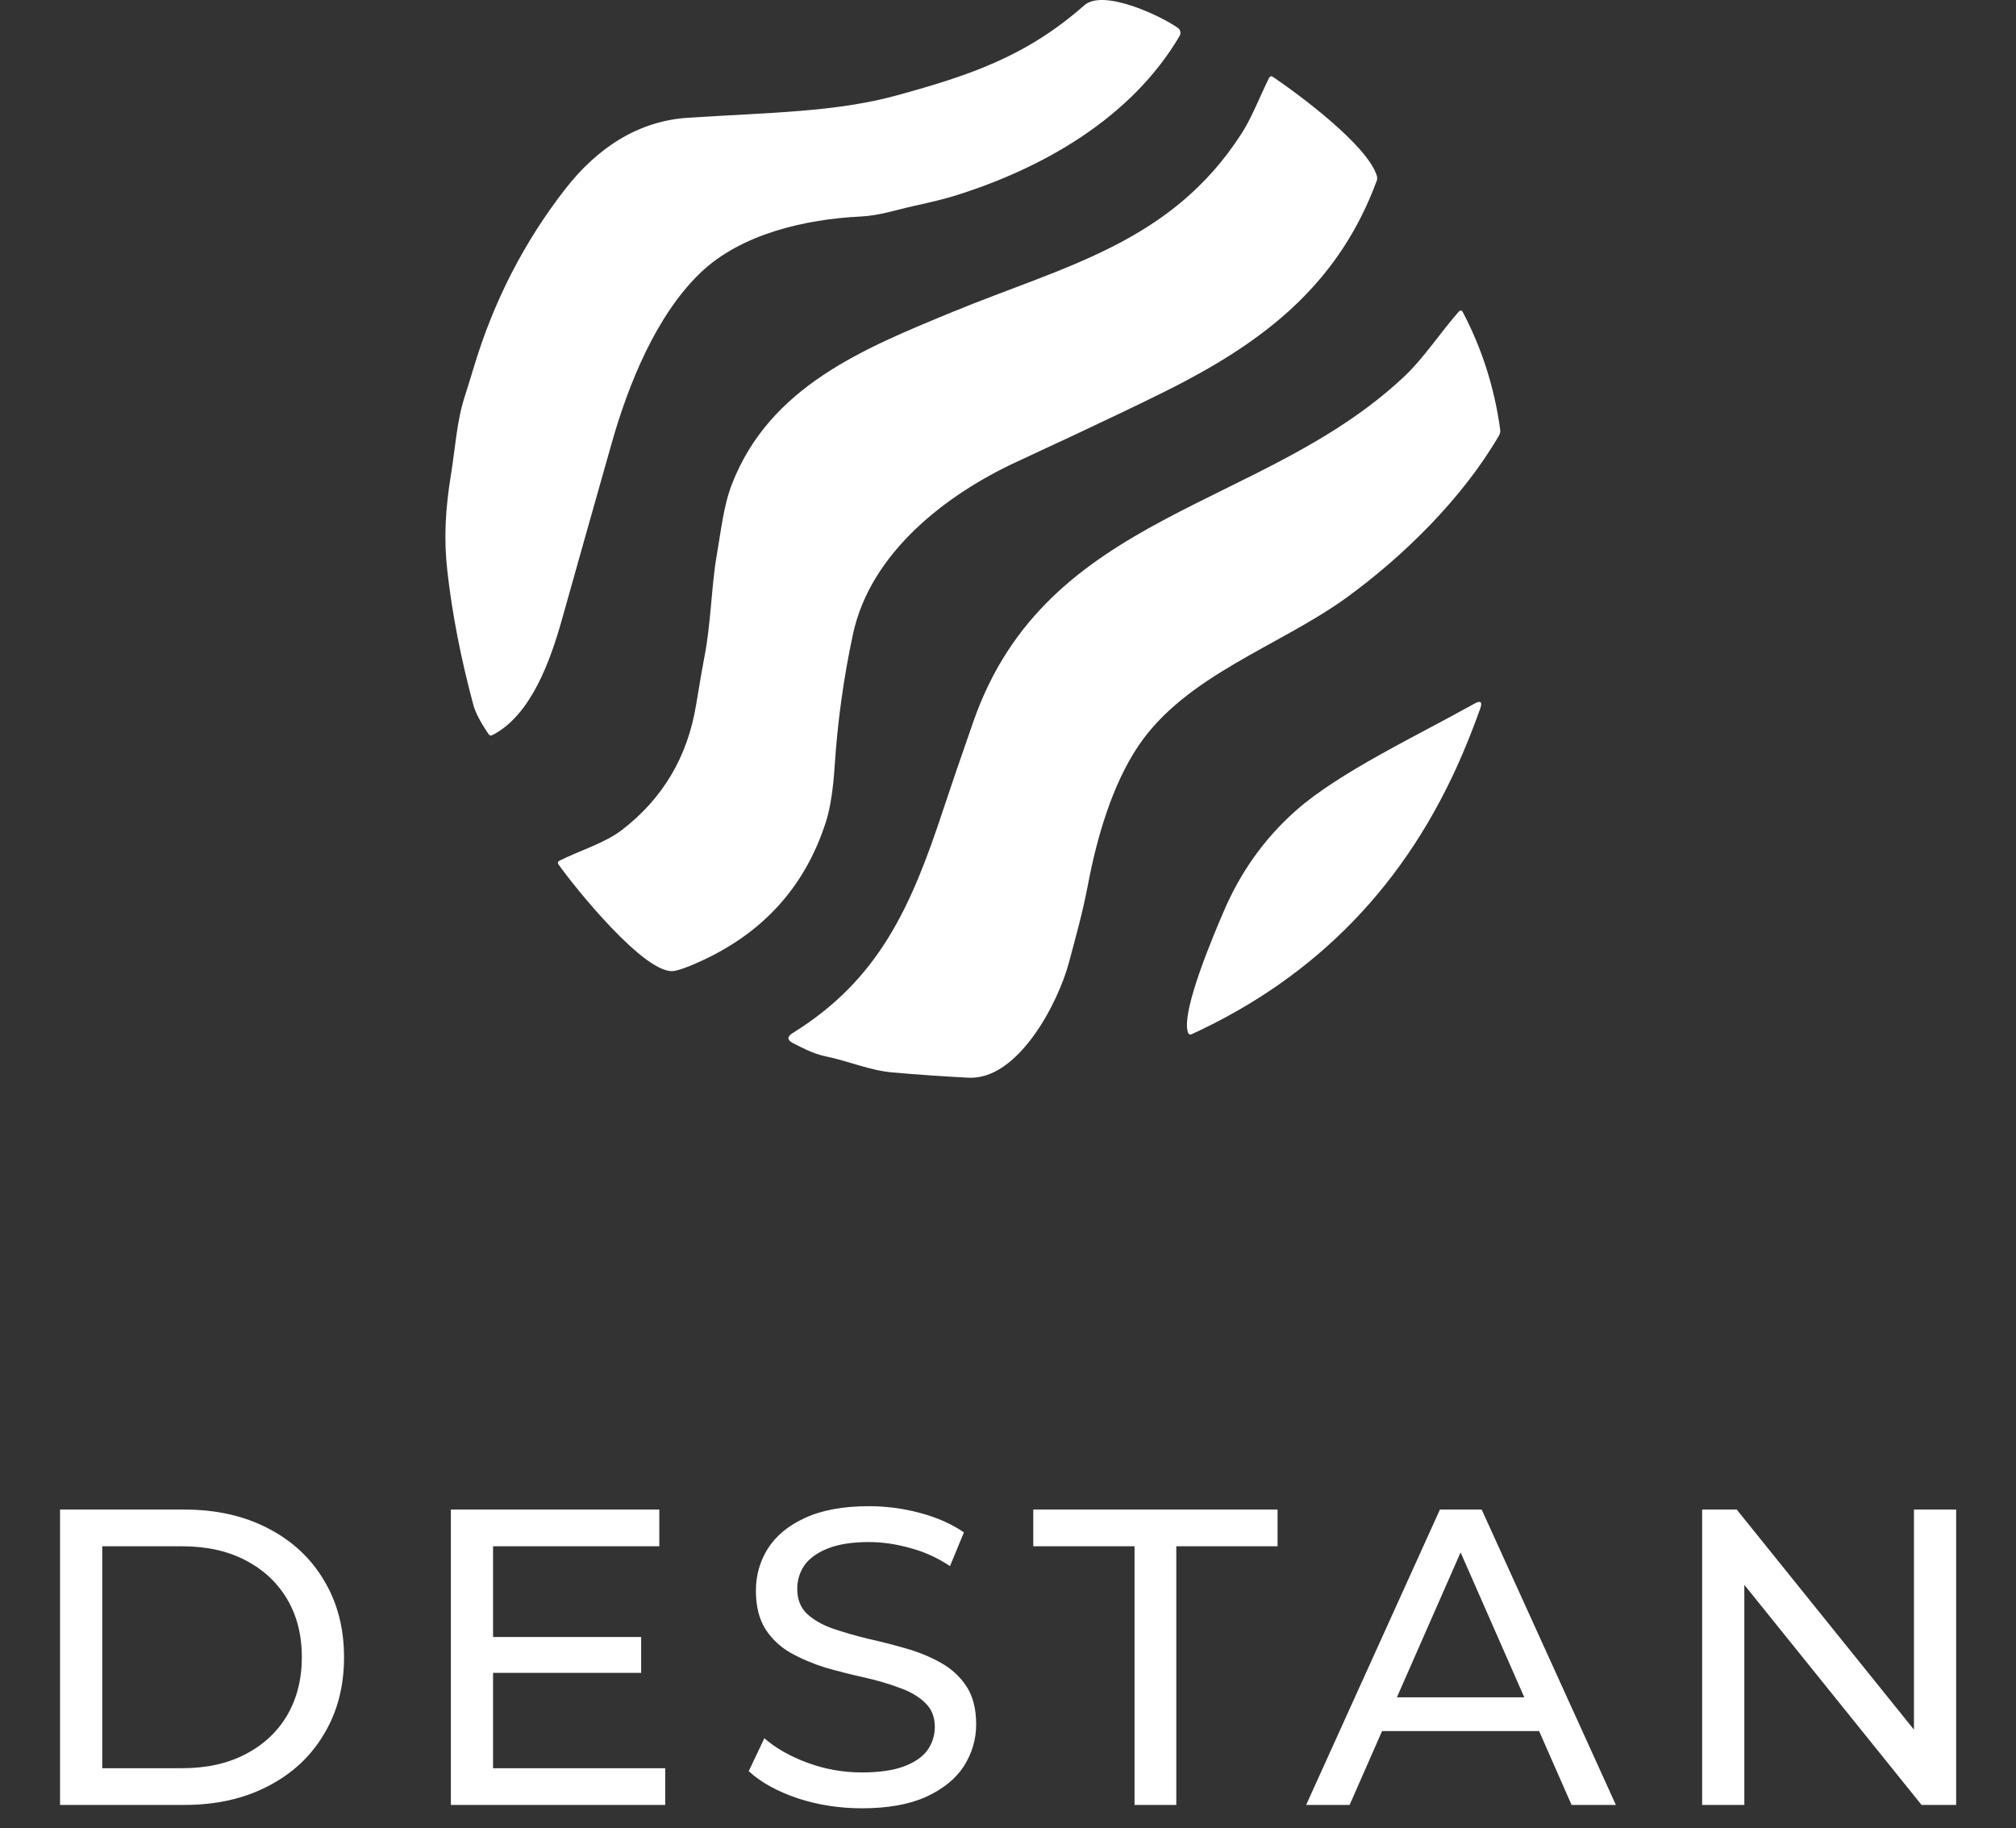
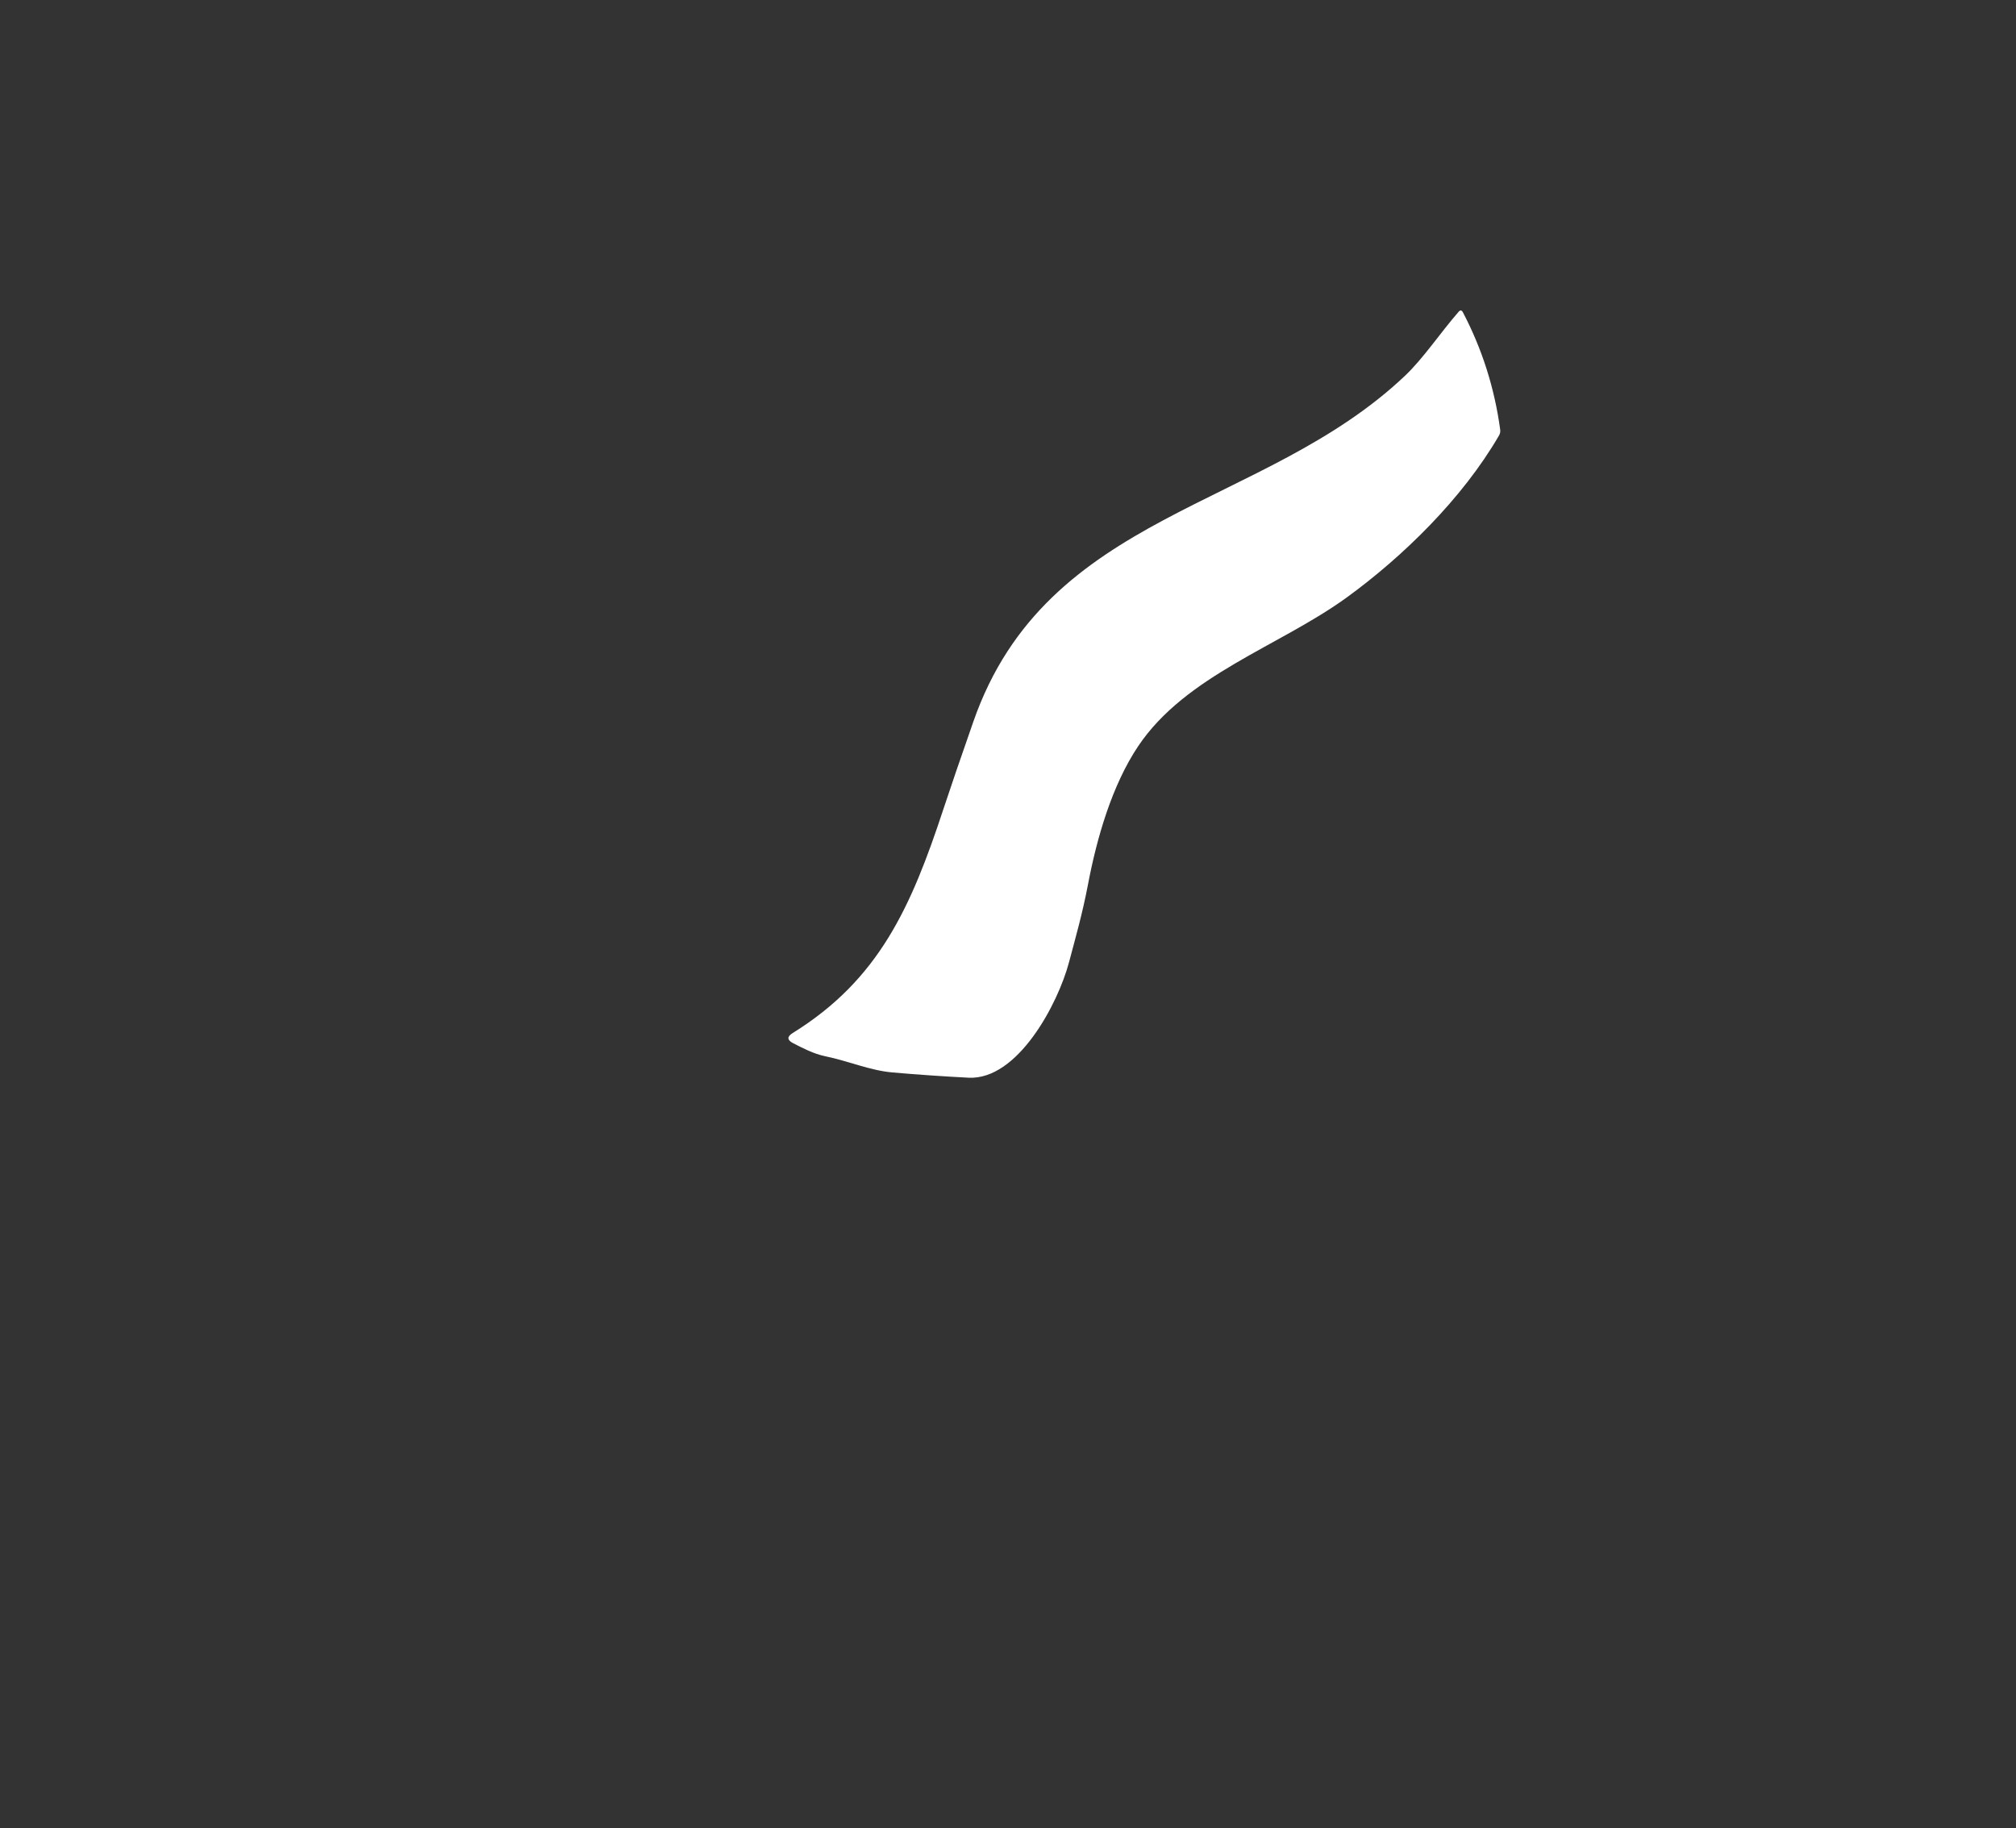
<svg xmlns="http://www.w3.org/2000/svg" width="86" height="78" viewBox="0 0 86 78" fill="none">
  <rect x="0" y="0" width="86" height="78" fill="#333333" stroke="none" />
-   <path d="M2.562 77V64.4H7.872C9.216 64.4 10.398 64.664 11.418 65.192C12.45 65.72 13.248 66.458 13.812 67.406C14.388 68.354 14.676 69.452 14.676 70.7C14.676 71.948 14.388 73.046 13.812 73.994C13.248 74.942 12.45 75.68 11.418 76.208C10.398 76.736 9.216 77 7.872 77H2.562ZM4.362 75.434H7.764C8.808 75.434 9.708 75.236 10.464 74.84C11.232 74.444 11.826 73.892 12.246 73.184C12.666 72.464 12.876 71.636 12.876 70.7C12.876 69.752 12.666 68.924 12.246 68.216C11.826 67.508 11.232 66.956 10.464 66.56C9.708 66.164 8.808 65.966 7.764 65.966H4.362V75.434ZM20.871 69.836H27.351V71.366H20.871V69.836ZM21.033 75.434H28.377V77H19.233V64.4H28.125V65.966H21.033V75.434ZM36.764 77.144C35.804 77.144 34.886 77 34.01 76.712C33.134 76.412 32.444 76.028 31.94 75.56L32.606 74.156C33.086 74.576 33.698 74.924 34.442 75.2C35.186 75.476 35.96 75.614 36.764 75.614C37.496 75.614 38.09 75.53 38.546 75.362C39.002 75.194 39.338 74.966 39.554 74.678C39.77 74.378 39.878 74.042 39.878 73.67C39.878 73.238 39.734 72.89 39.446 72.626C39.17 72.362 38.804 72.152 38.348 71.996C37.904 71.828 37.412 71.684 36.872 71.564C36.332 71.444 35.786 71.306 35.234 71.15C34.694 70.982 34.196 70.772 33.74 70.52C33.296 70.268 32.936 69.932 32.66 69.512C32.384 69.08 32.246 68.528 32.246 67.856C32.246 67.208 32.414 66.614 32.75 66.074C33.098 65.522 33.626 65.084 34.334 64.76C35.054 64.424 35.966 64.256 37.07 64.256C37.802 64.256 38.528 64.352 39.248 64.544C39.968 64.736 40.592 65.012 41.12 65.372L40.526 66.812C39.986 66.452 39.416 66.194 38.816 66.038C38.216 65.87 37.634 65.786 37.07 65.786C36.362 65.786 35.78 65.876 35.324 66.056C34.868 66.236 34.532 66.476 34.316 66.776C34.112 67.076 34.01 67.412 34.01 67.784C34.01 68.228 34.148 68.582 34.424 68.846C34.712 69.11 35.078 69.32 35.522 69.476C35.978 69.632 36.476 69.776 37.016 69.908C37.556 70.028 38.096 70.166 38.636 70.322C39.188 70.478 39.686 70.682 40.13 70.934C40.586 71.186 40.952 71.522 41.228 71.942C41.504 72.362 41.642 72.902 41.642 73.562C41.642 74.198 41.468 74.792 41.12 75.344C40.772 75.884 40.232 76.322 39.5 76.658C38.78 76.982 37.868 77.144 36.764 77.144ZM48.398 77V65.966H44.078V64.4H54.499V65.966H50.179V77H48.398ZM55.719 77L61.425 64.4H63.207L68.931 77H67.041L61.947 65.408H62.667L57.573 77H55.719ZM58.149 73.85L58.635 72.41H65.727L66.249 73.85H58.149ZM72.611 77V64.4H74.087L82.421 74.75H81.647V64.4H83.447V77H81.971L73.637 66.65H74.411V77H72.611Z" fill="white" />
-   <path d="M20.207 15.683C21.051 12.865 22.355 10.322 24.12 8.055C25.492 6.294 27.239 5.16 29.341 5.024C32.849 4.798 35.66 4.786 38.279 4.063C41.325 3.224 43.758 2.427 46.258 0.224C47.066 -0.487 49.515 0.674 50.247 1.19C50.3 1.227 50.337 1.283 50.35 1.347C50.364 1.411 50.353 1.477 50.321 1.533C48.265 5.034 44.467 7.203 40.648 8.376C40.326 8.476 39.766 8.614 38.968 8.79C38.208 8.958 37.513 9.199 36.714 9.237C34.382 9.349 31.615 9.969 29.873 11.644C27.985 13.461 26.804 16.401 26.091 18.917C25.383 21.413 24.679 23.911 23.977 26.41C23.473 28.21 22.64 30.529 21.001 31.362C20.938 31.394 20.886 31.38 20.845 31.322C20.496 30.812 20.279 30.397 20.193 30.075C19.657 28.082 19.288 26.179 19.084 24.367C18.927 22.987 18.996 21.715 19.245 20.199C19.424 19.101 19.482 17.976 19.825 16.915C19.957 16.504 20.084 16.093 20.207 15.683Z" fill="white" />
-   <path d="M43.371 19.702C40.402 21.077 37.142 23.546 36.387 27.052C35.991 28.898 35.731 30.769 35.607 32.665C35.541 33.682 35.419 34.47 35.243 35.029C34.315 37.955 32.363 40.02 29.389 41.223C29.153 41.318 28.95 41.383 28.781 41.418C27.566 41.675 24.438 37.753 23.828 36.882C23.779 36.809 23.792 36.754 23.869 36.716C24.753 36.276 25.805 35.967 26.539 35.401C28.275 34.062 29.325 32.293 29.691 30.092C29.869 29.02 29.986 28.341 30.043 28.056C30.331 26.612 30.347 24.985 30.575 23.691C30.756 22.659 30.862 21.591 31.219 20.666C32.837 16.472 36.877 14.857 40.657 13.299C45.406 11.344 49.969 10.371 52.973 5.681C53.401 5.015 53.744 4.116 54.135 3.328C54.175 3.247 54.231 3.232 54.303 3.281C55.433 4.044 58.327 6.197 58.732 7.493C58.757 7.569 58.755 7.645 58.727 7.719C57.19 11.877 54.301 14.279 50.558 16.26C49.43 16.858 47.034 18.006 43.371 19.702Z" fill="white" />
  <path d="M41.525 30.777C44.66 21.802 53.887 21.76 59.931 16.035C60.717 15.292 61.437 14.203 62.222 13.302C62.294 13.219 62.355 13.227 62.406 13.325C63.227 14.892 63.757 16.562 63.997 18.335C64.007 18.42 63.991 18.5 63.948 18.575C62.376 21.286 59.828 23.762 57.436 25.499C54.568 27.575 50.586 28.805 48.555 31.83C47.434 33.502 46.787 35.757 46.412 37.734C46.177 38.966 45.897 39.944 45.599 41.064C45.132 42.817 43.42 46.083 41.316 45.976C40.234 45.92 39.153 45.846 38.074 45.752C37.11 45.669 36.187 45.262 35.199 45.06C34.7 44.955 34.251 44.717 33.832 44.503C33.573 44.368 33.567 44.224 33.816 44.07C37.504 41.785 38.871 38.683 40.241 34.528C40.538 33.625 40.967 32.375 41.525 30.777Z" fill="white" />
-   <path d="M62.386 32.17C60.03 37.684 56.182 41.666 50.841 44.118C50.76 44.154 50.705 44.13 50.676 44.044C50.362 43.138 51.859 39.689 52.19 38.909C52.912 37.209 53.941 35.767 55.279 34.582C57.126 32.948 60.411 31.407 62.888 30.023C63.167 29.866 63.25 29.941 63.138 30.248C62.897 30.919 62.647 31.56 62.386 32.17Z" fill="white" />
</svg>